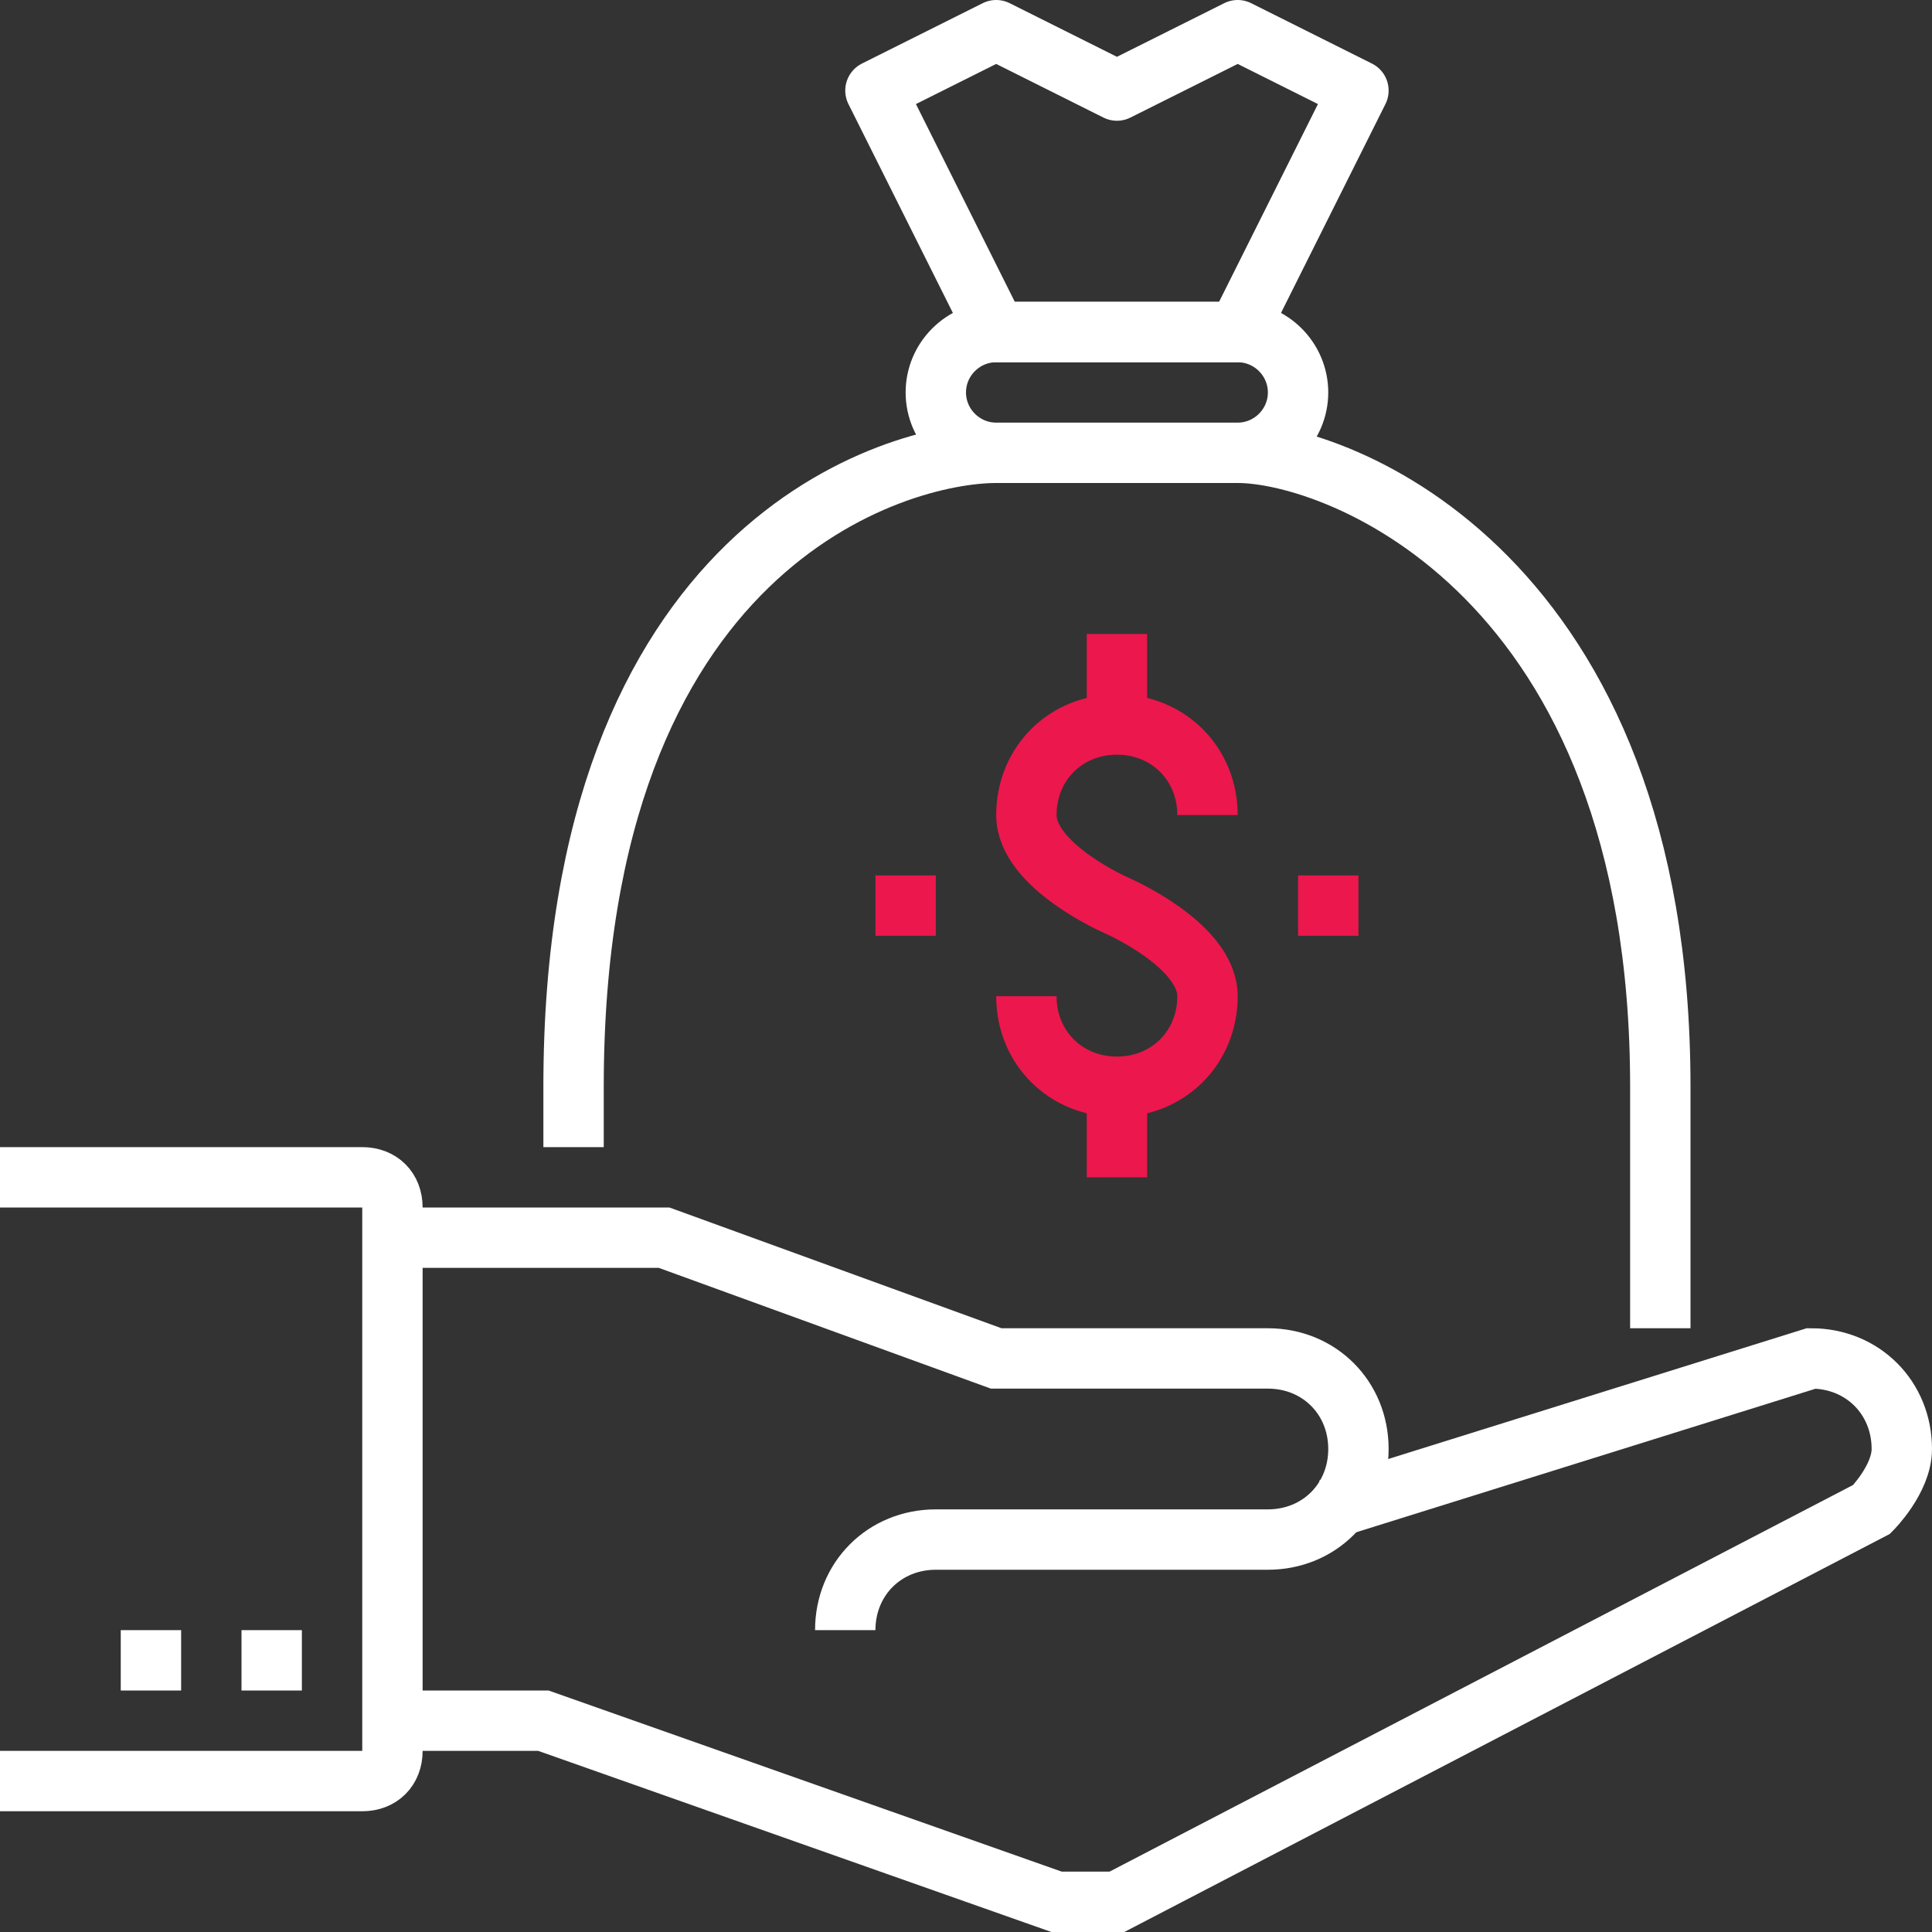
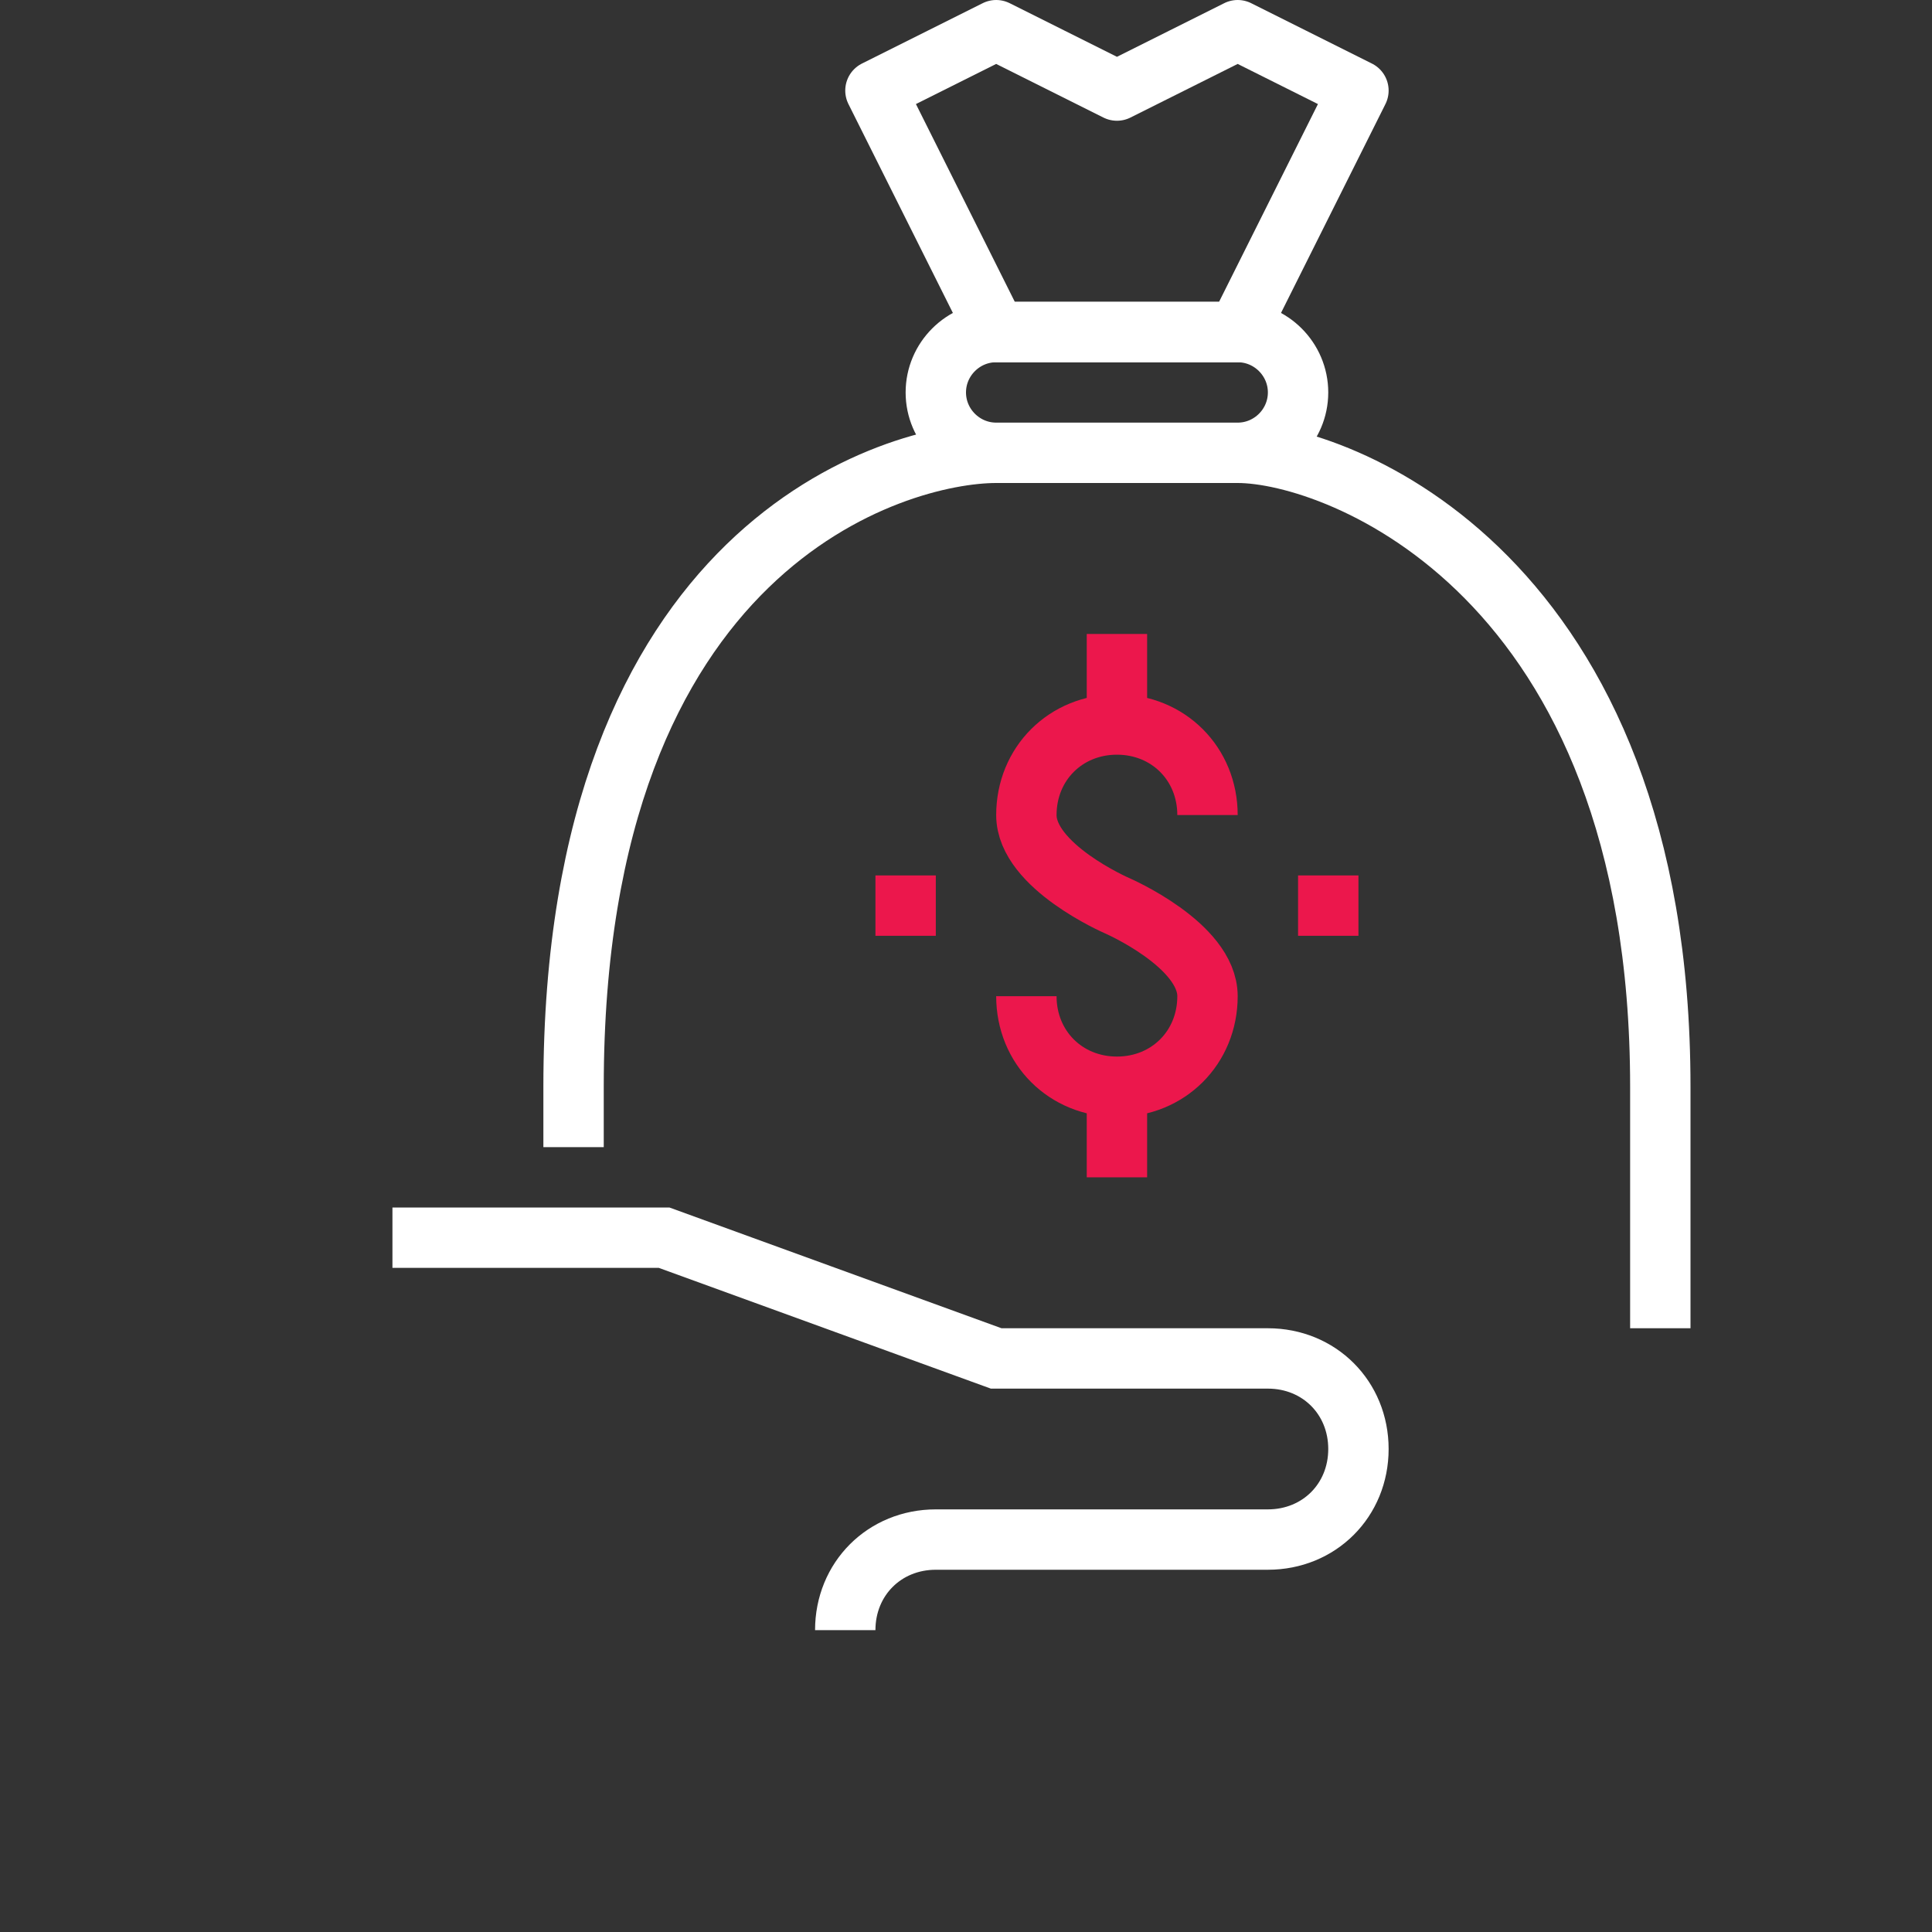
<svg xmlns="http://www.w3.org/2000/svg" id="_x30_2_x5F_venture_x5F_capital" viewBox="0 0 64 64">
  <rect x="0" y="0" width="64" height="64" fill="#333333" stroke="none" />
  <style>.st0{stroke:#fff}.st0,.st1,.st2{fill:none;stroke-width:2;stroke-miterlimit:10}.st1{stroke:#ec174c}.st2{stroke:#fff;stroke-linejoin:round}</style>
  <path class="st0" d="M13 41h9l11 4h9c1.7 0 3 1.3 3 3s-1.3 3-3 3H31c-1.7 0-3 1.3-3 3" />
-   <path class="st0" d="M44 50l16-5c1.7 0 3 1.3 3 3 0 1-1 2-1 2L37 63h-2l-17-6h-4m-4-2H8m-2 0H4M0 39h12c.6 0 1 .4 1 1v18c0 .6-.4 1-1 1H0" />
  <path class="st1" d="M34 33c0 1.7 1.3 3 3 3s3-1.3 3-3-3-3-3-3-3-1.3-3-3 1.3-3 3-3 3 1.3 3 3m-3-3v-3m0 15v3m6-9h2m-16 0h2" />
  <path class="st2" d="M45 3l-4-2-4 2-4-2-4 2 4 8h8z" />
  <path class="st0" d="M41 15c3.3 0 14 4 14 21v8m-36-6v-2c0-18 10.7-21 14-21m10-2c0 1.1-.9 2-2 2h-8c-1.1 0-2-.9-2-2s.9-2 2-2h8c1.1 0 2 .9 2 2z" />
</svg>